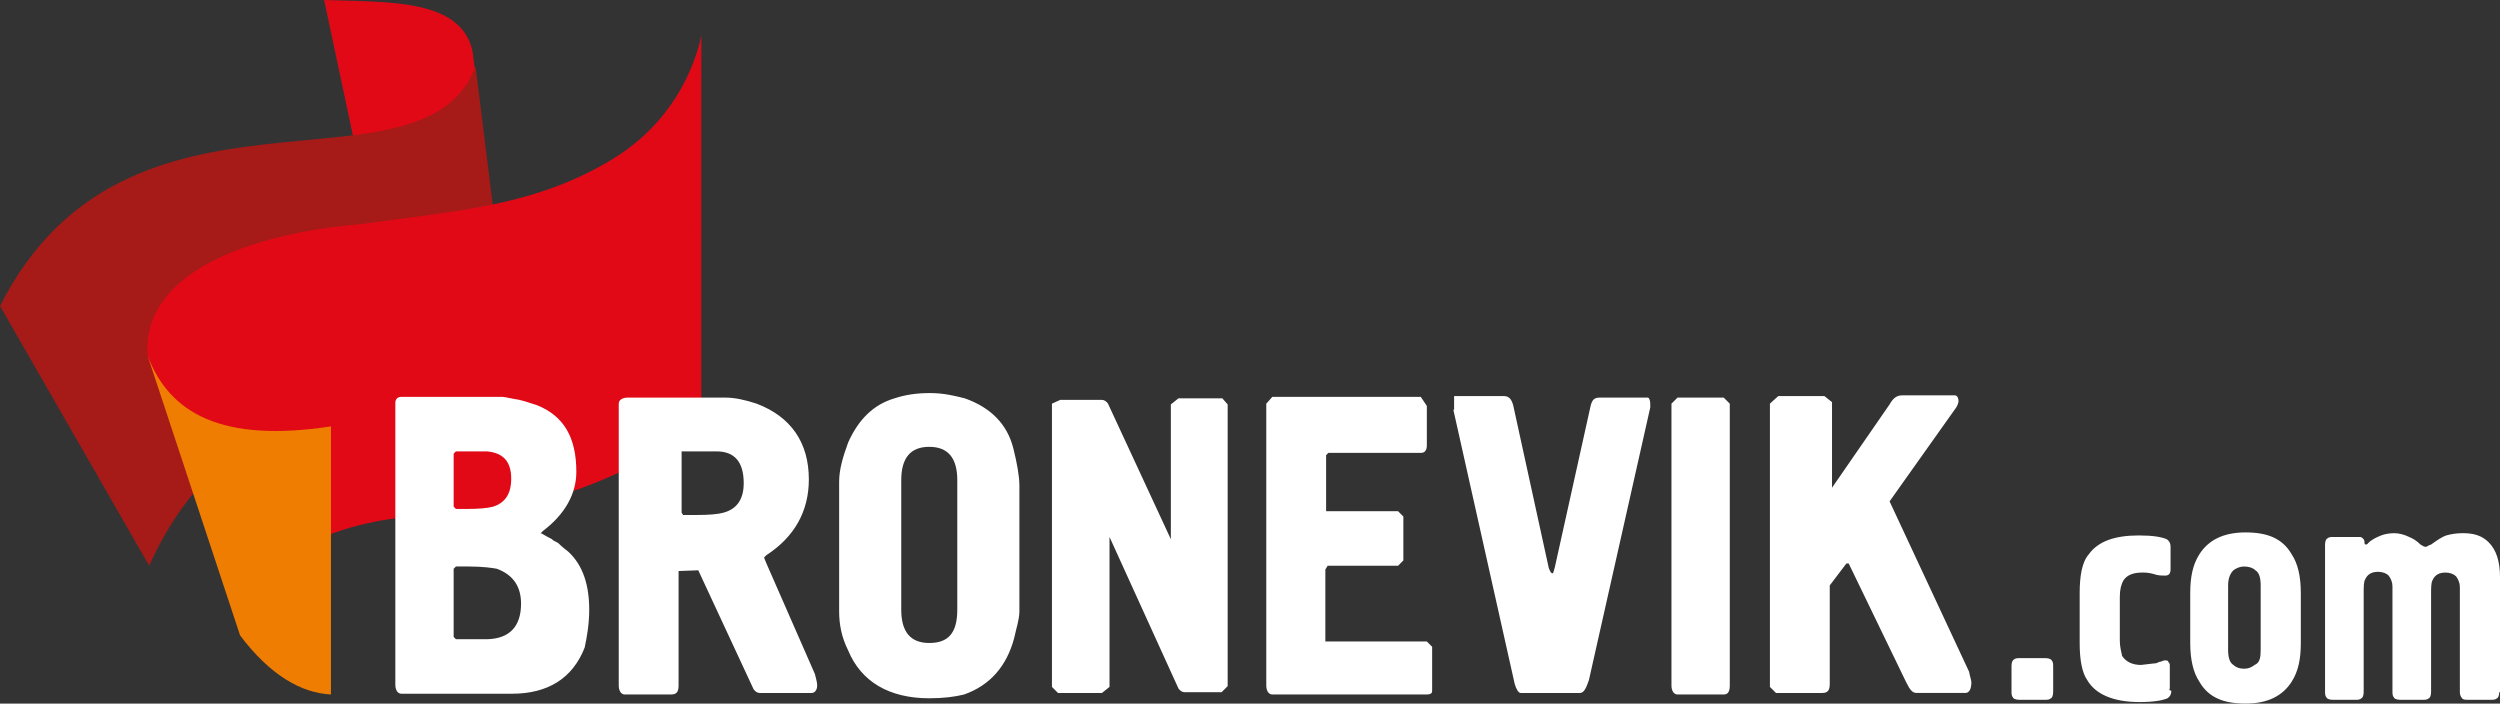
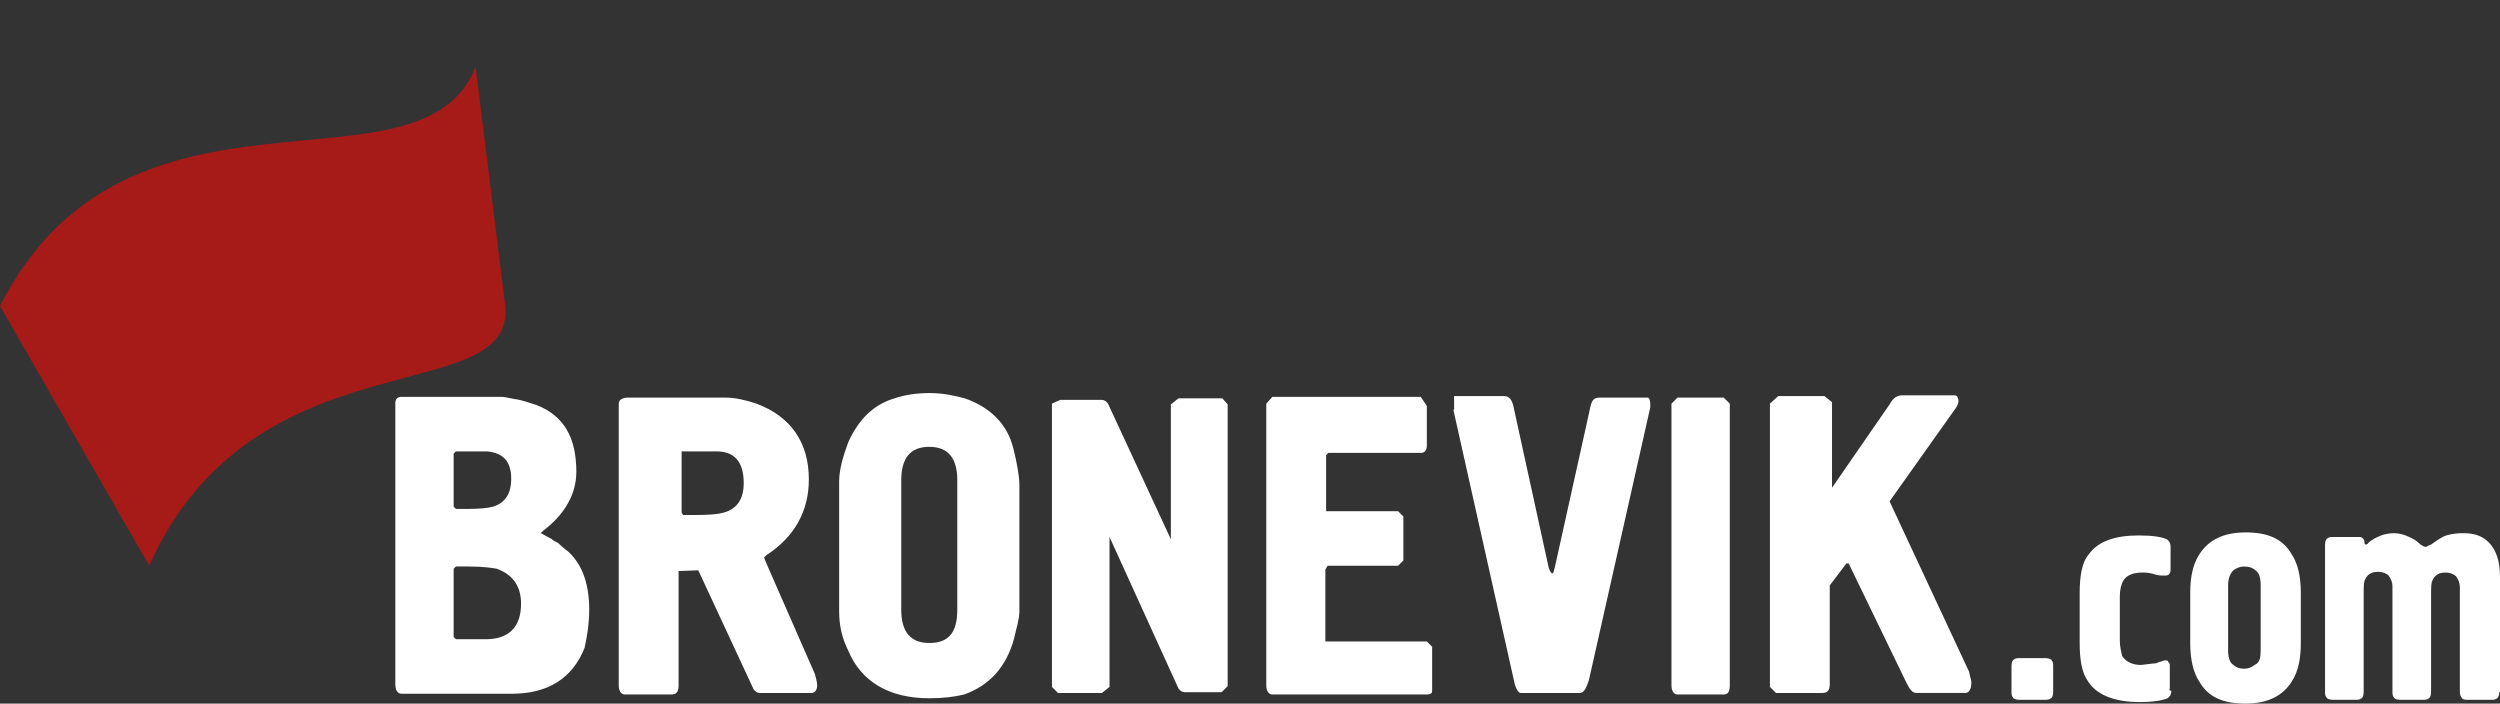
<svg xmlns="http://www.w3.org/2000/svg" id="Layer_2" data-name="Layer 2" viewBox="0 0 330.1 92.9">
  <rect x="0" y="0" width="330.1" height="92.9" fill="#333333" stroke="none" />
  <defs>
    <style> .cls-1 { fill: #a61a17; } .cls-1, .cls-2, .cls-3, .cls-4 { fill-rule: evenodd; } .cls-2 { fill: #fff; } .cls-3 { fill: #e20917; } .cls-4 { fill: #ee7d02; } </style>
  </defs>
  <g id="_Слой_1" data-name="Слой 1">
    <g>
-       <path class="cls-3" d="M42.8,0l6.9,32.5c9.6-.2,15.2,2.4,16.9,7.6l-4.2-33.3C60.9-.2,51.3.3,42.8,0Z" />
      <path class="cls-1" d="M0,40.4C16.8,7.2,55.7,27.2,62.8,8.8l3.9,31.5c1.5,14-33.2,3.4-47,34.4L0,40.4Z" />
-       <path class="cls-3" d="M19.5,47l12.4,36.7s.2-8.6,11.3-13c11.2-4.4,21.8-1.5,35-6.8,13.2-5.2,14.4-10,14.4-10V4.6s-1.5,10.2-11.7,16.4-20.3,6.8-33.3,8.6c-14.3,1.2-29,6.3-28.1,17.4Z" />
-       <path class="cls-4" d="M19.5,47c2.9,7.6,9.8,11.5,24.2,9.3v35.4c-3.9-.2-8-2.5-12-7.8l-12.2-36.9Z" />
      <path class="cls-2" d="M77.8,80.5c0-3.2-.8-5.8-2.7-7.6-.2-.2-.7-.5-1.4-1.2-.3-.2-.7-.3-.8-.5-1-.5-1.4-.8-1.5-.8l.3-.3c2.9-2.2,4.4-4.9,4.4-7.8,0-4.6-1.7-7.4-5.2-8.8-1-.3-2-.7-2.9-.8-1-.2-1.5-.3-1.7-.3h-13.3c-.5,0-.8.3-.8.8v37.2c0,.7.3,1.2.8,1.2h14.6c4.7,0,8-2,9.6-6.1.3-1.4.6-3.1.6-5h0ZM60.2,59.6h4.1c2.2.2,3.2,1.4,3.2,3.6,0,2-.8,3.2-2.4,3.7-.7.2-1.9.3-3.4.3h-1.5l-.3-.3v-7l.3-.3h0ZM60.2,74.8h1.7c1.9,0,3.2.2,3.7.3,2.2.8,3.2,2.4,3.2,4.6,0,3-1.5,4.6-4.4,4.7h-4.2l-.3-.3v-9l.3-.3h0ZM92.2,75.3l7.3,15.7c.2.3.5.5.8.5h6.9c.3,0,.7-.3.7-1,0-.5-.2-1-.3-1.5l-6.4-14.6c-.2-.5-.3-.7-.3-.8l.3-.3c3.7-2.4,5.6-5.8,5.6-10,0-4.9-2.4-8.3-6.9-10-1.5-.5-2.9-.8-4.1-.8h-12.9c-.7,0-1.2.3-1.2.8v37.2c0,.7.3,1.2.8,1.2h6.1c.7,0,1-.3,1-1.2v-15.1l2.6-.1h0ZM94.6,59.6c2.4,0,3.6,1.4,3.6,4.2,0,2-.8,3.4-2.7,3.9-.7.2-1.9.3-3.6.3h-1.7l-.2-.3v-8.1h4.6ZM122.7,92.2c1.9,0,3.4-.2,4.6-.5,3.4-1.2,5.6-3.7,6.6-7.4.3-1.4.7-2.5.7-3.6v-16.6c0-1.2-.3-2.9-.8-4.9-.8-3.2-3-5.4-6.4-6.6-1.2-.3-2.7-.7-4.6-.7-1.7,0-3.2.2-4.7.7-2.7.8-4.7,2.7-6.1,5.8-.7,1.9-1.2,3.6-1.2,5.2v17.1c0,1.7.3,3.4,1.2,5.2,1.7,4.1,5.4,6.3,10.7,6.3h0ZM122.7,84.9c-2.5,0-3.7-1.5-3.7-4.4v-17.1c0-2.9,1.2-4.4,3.7-4.4s3.7,1.5,3.7,4.4v17.1c0,3.1-1.2,4.4-3.7,4.4h0ZM138.9,53.3v37.4l.8.8h5.8l1-.8v-19.8l9.1,20c.2.3.5.5.8.5h4.9l.8-.8v-37.2l-.7-.8h-5.8l-1,.8v17.8l-8.3-17.9c-.2-.3-.5-.5-.8-.5h-5.5l-1.1.5h0ZM167.2,53.3v37.2c0,.7.3,1.2.8,1.2h20.3c.7,0,.8-.2.8-.5v-5.8l-.7-.7h-13.4v-9.5l.3-.5h9.3l.7-.7v-5.8l-.7-.7h-9.5v-7.4l.3-.3h12.2c.5,0,.8-.3.8-1v-5.2l-.8-1.2h-19.6l-.8.9h0ZM191.9,54.1l8.1,36.2c.2.7.5,1.2.8,1.2h7.8c.5,0,.8-.5,1.2-1.7l8.1-36v-.5c0-.5-.2-.8-.3-.8h-6.4c-.7,0-1,.3-1.2,1.2l-4.7,21.2c-.2.7-.2.8-.3.8-.2,0-.3-.2-.5-.7l-4.7-21.5c-.2-.7-.5-1.2-1.2-1.2h-6.6v1.8h-.1ZM220.7,53.3v37.2c0,.7.3,1.2.8,1.2h6.1c.5,0,.8-.3.8-1.2v-37.2l-.8-.8h-6.1l-.8.8h0ZM233.7,53.3v37.4l.8.8h6.1c.7,0,1-.3,1-1.2v-13l2.2-2.9h.3l7.6,15.7c.5,1,.8,1.4,1.4,1.4h6.4c.5,0,.8-.5.8-1.4,0-.3-.2-.8-.3-1.4l-10.5-22.5,8.8-12.4c.2-.3.3-.7.3-.8,0-.5-.2-.8-.5-.8h-6.9c-.7,0-1.2.3-1.7,1.2l-7.6,11v-11.3l-1-.8h-6.1l-1.1,1ZM271.1,91.4c0,.5-.2.8-.3.8-.2.2-.5.2-.8.2h-3.4c-.5,0-.8-.2-.8-.3-.2-.2-.2-.5-.2-.8v-3.4c0-.5.2-.8.3-.8.2-.2.5-.2.8-.2h3.4c.5,0,.8.2.8.3.2.2.2.5.2.8v3.4h0ZM286.7,91.2c0,.5-.2.8-.5,1-.7.3-1.9.5-3.7.5-3.4,0-5.8-1-6.9-2.9-.7-1-1-2.7-1-4.9v-6.6c0-2.2.3-4.1,1.2-5.1,1.2-1.7,3.4-2.5,6.6-2.5,1.9,0,3,.2,3.7.5.3.2.5.5.5,1v3c0,.5-.2.8-.7.8s-1,0-1.5-.2c-.7-.2-1.2-.2-1.5-.2-1.2,0-2,.3-2.5,1-.3.5-.5,1.2-.5,2.2v5.8c0,.8.2,1.5.3,2,.5.8,1.4,1.2,2.5,1.2l1.7-.2c.2,0,.3,0,.7-.2.3,0,.5-.2.7-.2.3,0,.5,0,.5.2.2.2.2.3.2.5v3c-.2.3.2.3.2.3ZM303.8,84.9c0,2-.3,3.7-1.2,5.1-1.2,1.9-3.2,2.9-6.1,2.9s-4.9-.8-6.1-2.9c-.8-1.2-1.2-2.9-1.2-5.1v-6.6c0-2,.3-3.7,1.2-5.1,1.2-1.9,3.2-2.9,6.1-2.9s4.9.8,6.1,2.9c.8,1.2,1.2,2.9,1.2,5.1v6.6h0ZM298.5,85.8v-8.5c0-1-.2-1.7-.7-2-.3-.3-.8-.5-1.5-.5-.5,0-1,.2-1.4.5-.5.5-.7,1.2-.7,2v8.5c0,1,.2,1.7.7,2,.3.3.8.5,1.4.5s1-.2,1.4-.5c.7-.3.8-1,.8-2h0ZM330,91.4c0,.5-.2.8-.3.8-.2.2-.5.2-.8.2h-3c-.3,0-.7,0-.8-.2-.2-.2-.3-.5-.3-.8v-13.9c0-.5-.2-1-.5-1.4-.3-.3-.8-.5-1.4-.5-.8,0-1.4.3-1.7,1-.2.3-.2,1-.2,1.9v12.9c0,.5-.2.8-.3.8-.2.2-.5.2-.8.2h-3c-.5,0-.8-.2-.8-.3-.2-.2-.2-.5-.2-.8v-13.9c0-.5-.2-1-.5-1.4-.3-.3-.8-.5-1.4-.5-.8,0-1.4.3-1.7,1-.2.3-.2,1-.2,1.9v13c0,.5-.2.8-.3.8-.2.2-.5.2-.8.2h-3c-.5,0-.8-.2-.8-.3-.2-.2-.2-.5-.2-.8v-19.4c0-.5.2-.8.3-.8.2-.2.5-.2.8-.2h3.4c.2,0,.3,0,.5.2s.2.3.2.5q0,.3.2.3s.2,0,.3-.2c.5-.5,1.2-.8,1.7-1s1.2-.3,1.7-.3c.7,0,1.4.2,2,.5.5.2,1,.5,1.5,1,.3.2.5.3.7.3s.3-.2.7-.3c.7-.5,1.4-1,2-1.2.7-.2,1.4-.3,2.2-.3,1.4,0,2.5.3,3.4,1.2,1,1,1.5,2.5,1.5,4.6v15.2h-.1Z" />
    </g>
  </g>
</svg>